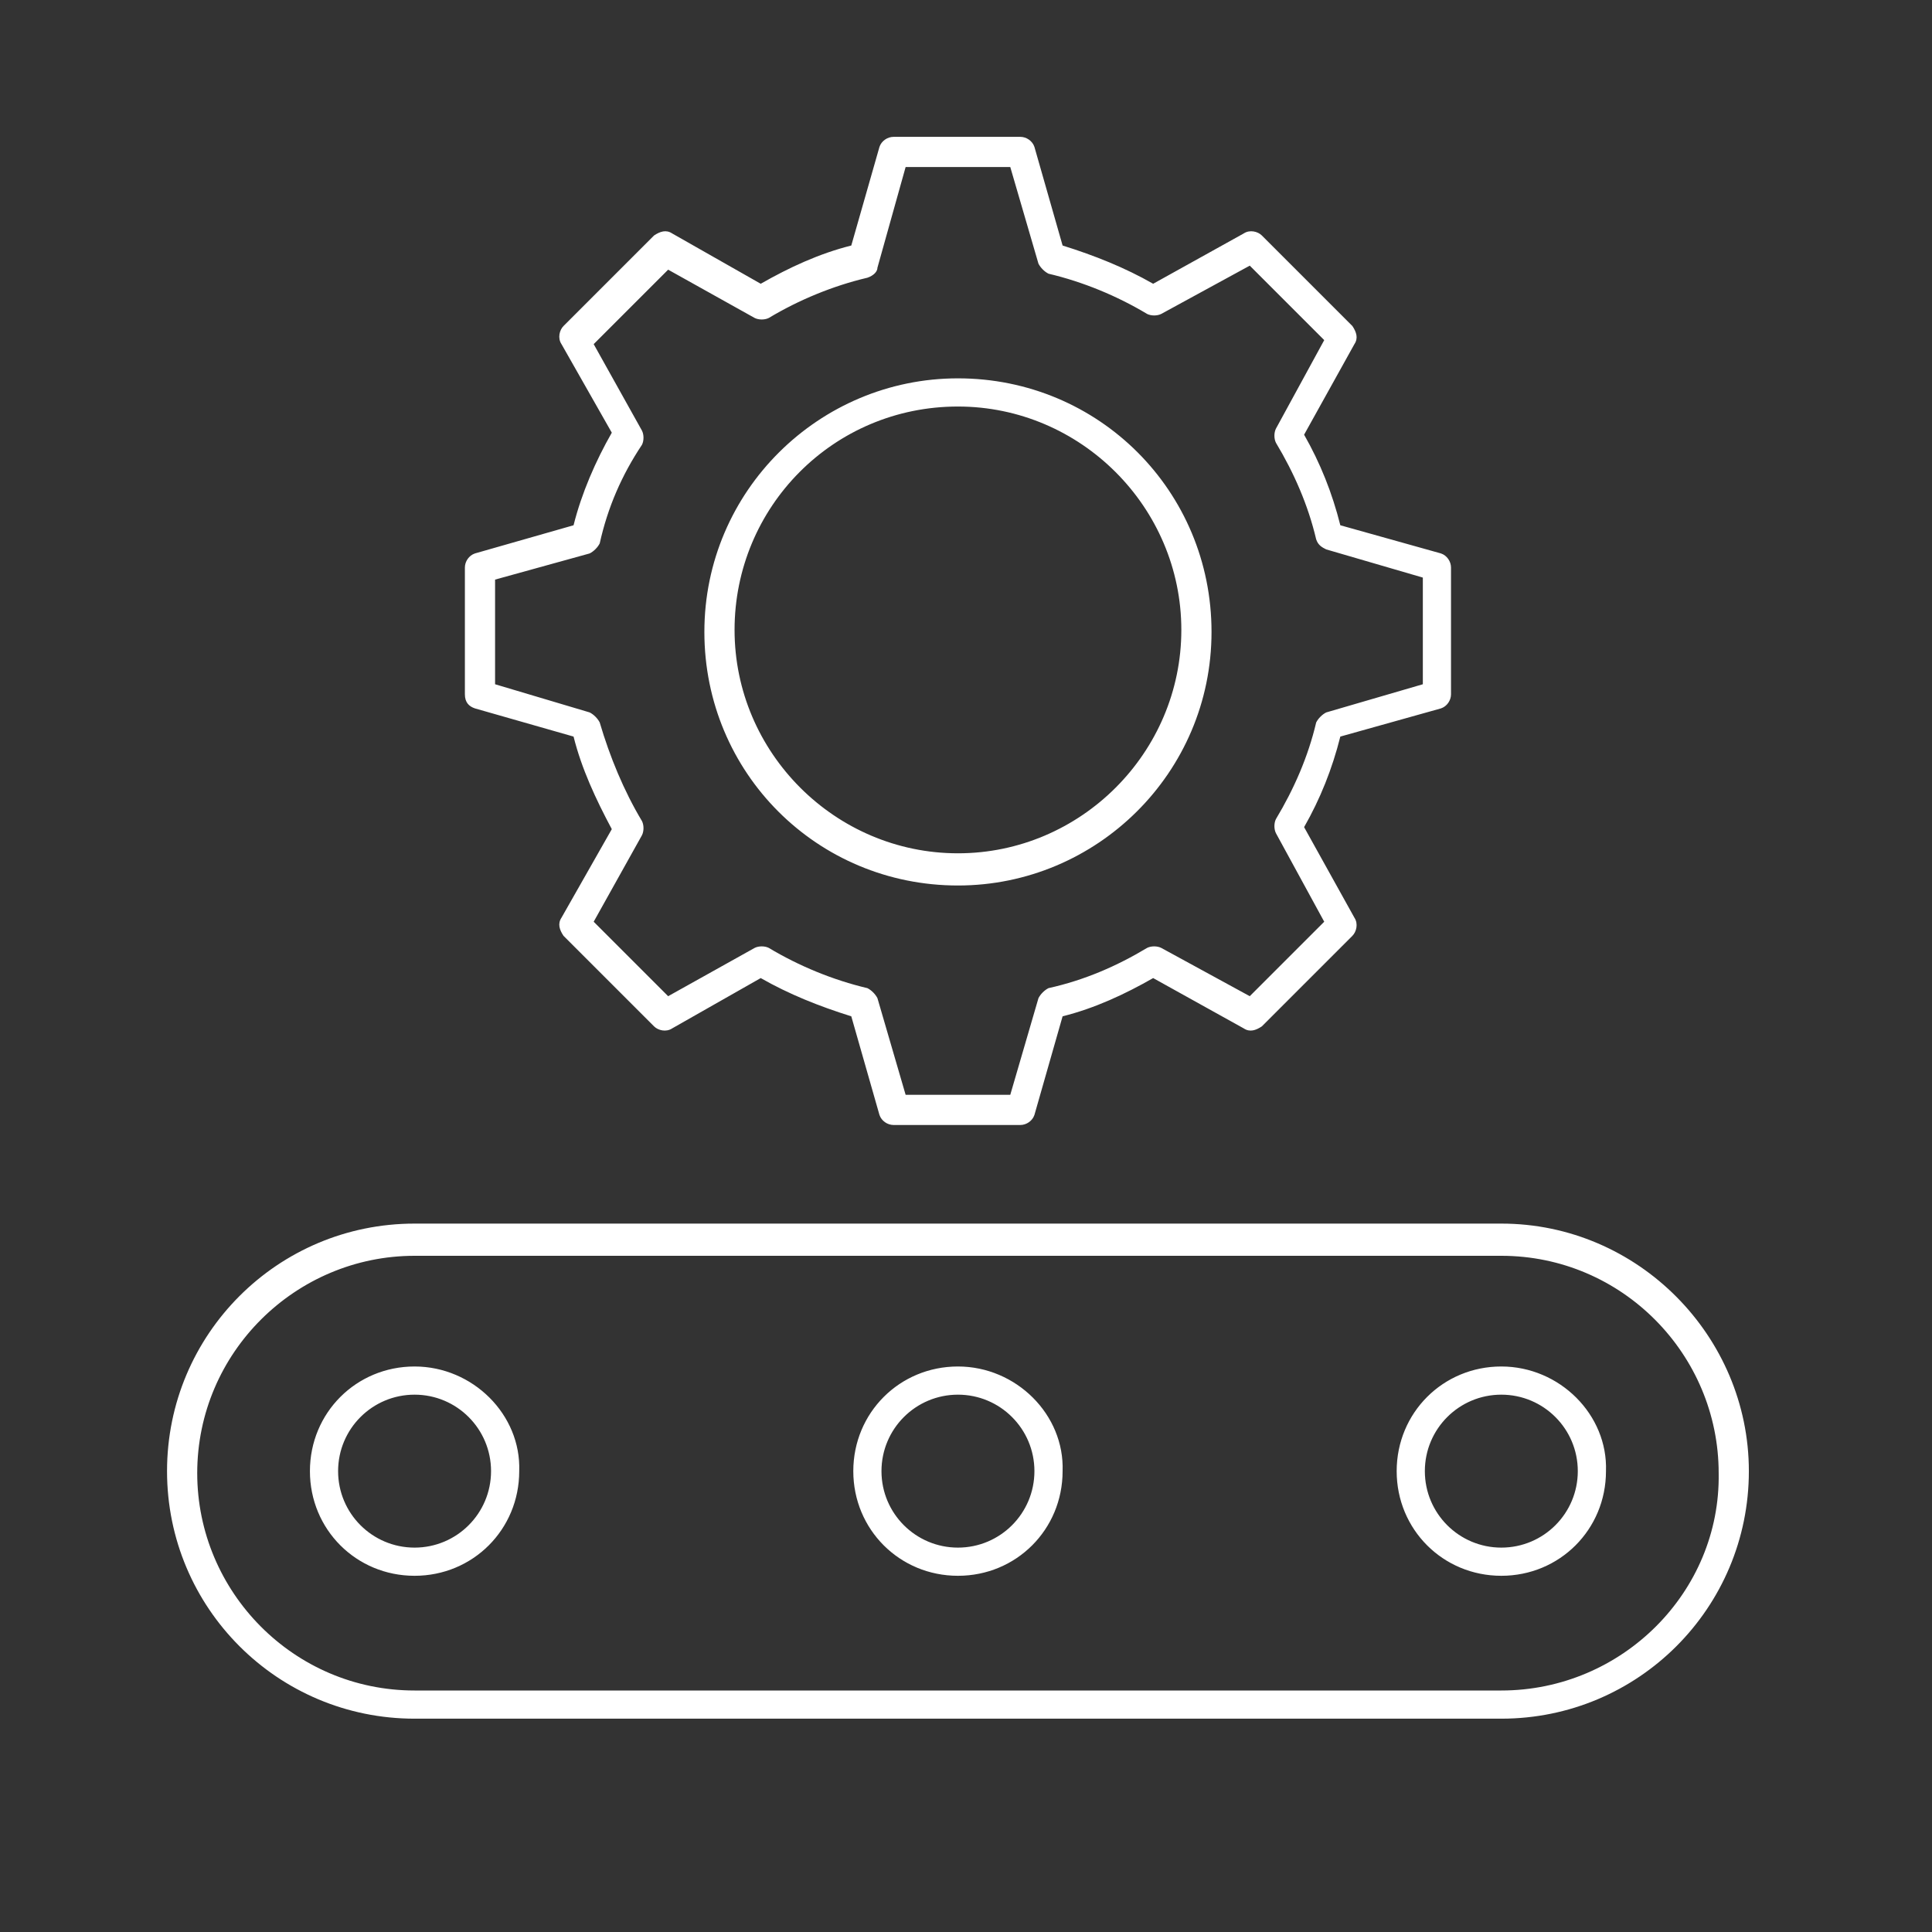
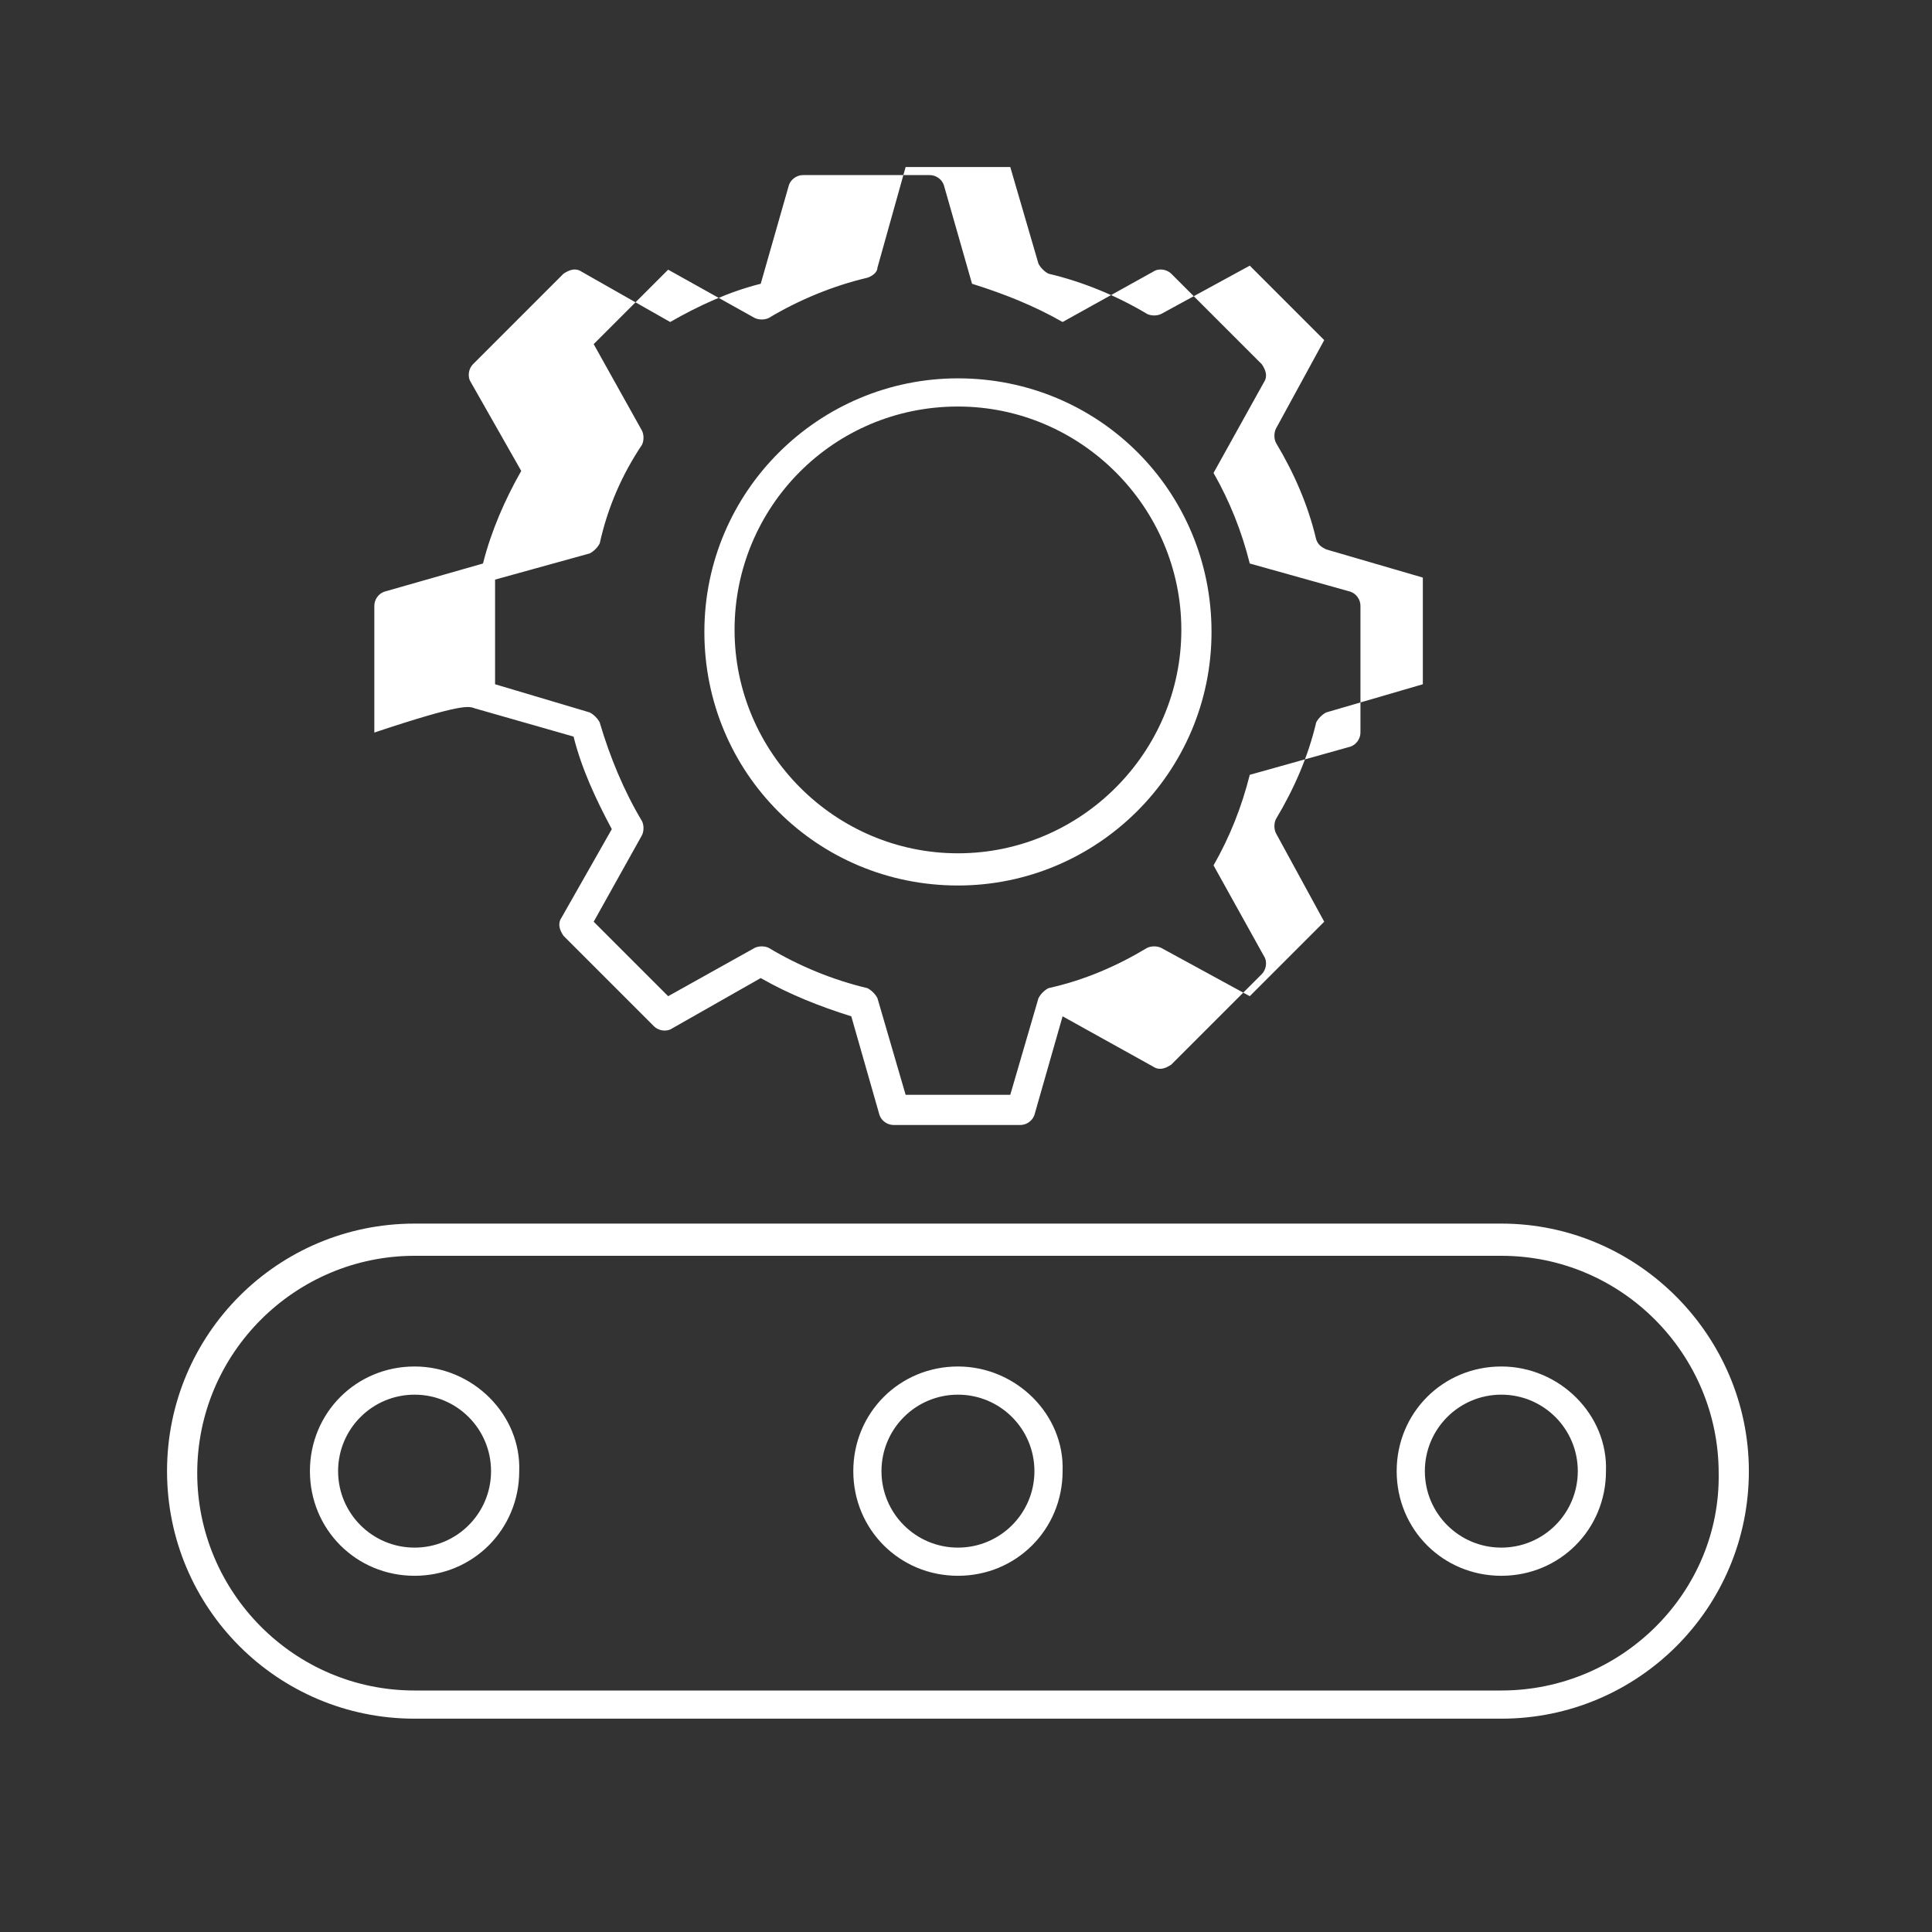
<svg xmlns="http://www.w3.org/2000/svg" version="1.1" x="0px" y="0px" viewBox="0 0 96 96" enable-background="new 0 0 96 96" xml:space="preserve">
  <rect x="0" y="0" width="96" height="96" fill="#333333" stroke="none" />
-   <path fill="#FFFFFF" d="M47.6,44c6.9,0,12.6-5.6,12.6-12.6s-5.6-12.6-12.6-12.6c-6.9,0-12.6,5.6-12.6,12.6S40.6,44,47.6,44z   M47.6,20.2c6.1,0,11.1,5,11.1,11.1s-5,11.1-11.1,11.1c-6.1,0-11.1-5-11.1-11.1S41.4,20.2,47.6,20.2z M23.6,35.2l4.9,1.4  c0.4,1.6,1.1,3.1,1.9,4.6l-2.5,4.4c-0.2,0.3-0.1,0.6,0.1,0.9l4.5,4.5c0.2,0.2,0.6,0.3,0.9,0.1l4.4-2.5c1.4,0.8,2.9,1.4,4.5,1.9  l1.4,4.9c0.1,0.3,0.4,0.5,0.7,0.5h6.3c0.3,0,0.6-0.2,0.7-0.5l1.4-4.9c1.6-0.4,3.1-1.1,4.5-1.9l4.5,2.5c0.3,0.2,0.6,0.1,0.9-0.1  l4.5-4.5c0.2-0.2,0.3-0.6,0.1-0.9l-2.5-4.5c0.8-1.4,1.4-2.9,1.8-4.5l5-1.4c0.3-0.1,0.5-0.4,0.5-0.7v-6.3c0-0.3-0.2-0.6-0.5-0.7  l-5-1.4c-0.4-1.6-1-3.1-1.8-4.5l2.5-4.5c0.2-0.3,0.1-0.6-0.1-0.9l-4.5-4.5c-0.2-0.2-0.6-0.3-0.9-0.1l-4.5,2.5  c-1.4-0.8-2.9-1.4-4.5-1.9l-1.4-4.9c-0.1-0.3-0.4-0.5-0.7-0.5h-6.3c-0.3,0-0.6,0.2-0.7,0.5l-1.4,4.9c-1.6,0.4-3.1,1.1-4.5,1.9  l-4.4-2.5c-0.3-0.2-0.6-0.1-0.9,0.1l-4.5,4.5c-0.2,0.2-0.3,0.6-0.1,0.9l2.5,4.4c-0.8,1.4-1.5,3-1.9,4.6l-4.9,1.4  c-0.3,0.1-0.5,0.4-0.5,0.7v6.3C23.1,34.9,23.3,35.1,23.6,35.2z M24.6,28.8l4.7-1.3c0.2-0.1,0.4-0.3,0.5-0.5c0.4-1.8,1.1-3.4,2.1-4.9  c0.1-0.2,0.1-0.5,0-0.7l-2.4-4.3l3.7-3.7l4.3,2.4c0.2,0.1,0.5,0.1,0.7,0c1.5-0.9,3.2-1.6,4.9-2c0.3-0.1,0.5-0.3,0.5-0.5L45,8.3h5.2  l1.4,4.8c0.1,0.2,0.3,0.4,0.5,0.5c1.7,0.4,3.4,1.1,4.9,2c0.2,0.1,0.5,0.1,0.7,0l4.4-2.4l3.7,3.7l-2.4,4.4c-0.1,0.2-0.1,0.5,0,0.7  c0.9,1.5,1.6,3.1,2,4.8c0.1,0.3,0.3,0.4,0.5,0.5l4.8,1.4V34l-4.8,1.4c-0.2,0.1-0.4,0.3-0.5,0.5c-0.4,1.7-1.1,3.3-2,4.8  c-0.1,0.2-0.1,0.5,0,0.7l2.4,4.4l-3.7,3.7l-4.4-2.4c-0.2-0.1-0.5-0.1-0.7,0c-1.5,0.9-3.1,1.6-4.9,2c-0.2,0.1-0.4,0.3-0.5,0.5  l-1.4,4.8H45l-1.4-4.8c-0.1-0.2-0.3-0.4-0.5-0.5c-1.7-0.4-3.4-1.1-4.9-2c-0.2-0.1-0.5-0.1-0.7,0l-4.3,2.4l-3.7-3.7l2.4-4.3  c0.1-0.2,0.1-0.5,0-0.7c-0.9-1.5-1.6-3.2-2.1-4.9c-0.1-0.2-0.3-0.4-0.5-0.5L24.6,34V28.8z M74.6,60.8h-54c-6.8,0-12.3,5.5-12.3,12.3  c0,6.8,5.5,12.3,12.3,12.3h54c6.8,0,12.3-5.5,12.3-12.3C86.9,66.4,81.4,60.8,74.6,60.8z M74.6,84h-54c-6,0-10.8-4.9-10.8-10.8  c0-6,4.9-10.8,10.8-10.8h54c6,0,10.8,4.9,10.8,10.8C85.5,79.1,80.6,84,74.6,84z M20.6,67.9c-2.9,0-5.2,2.3-5.2,5.2  c0,2.9,2.3,5.2,5.2,5.2s5.2-2.3,5.2-5.2C25.9,70.3,23.5,67.9,20.6,67.9z M20.6,76.9c-2.1,0-3.8-1.7-3.8-3.8c0-2.1,1.7-3.8,3.8-3.8  s3.8,1.7,3.8,3.8C24.4,75.2,22.7,76.9,20.6,76.9z M47.6,67.9c-2.9,0-5.2,2.3-5.2,5.2c0,2.9,2.3,5.2,5.2,5.2s5.2-2.3,5.2-5.2  C52.9,70.3,50.5,67.9,47.6,67.9z M47.6,76.9c-2.1,0-3.8-1.7-3.8-3.8c0-2.1,1.7-3.8,3.8-3.8s3.8,1.7,3.8,3.8  C51.4,75.2,49.7,76.9,47.6,76.9z M74.6,67.9c-2.9,0-5.2,2.3-5.2,5.2c0,2.9,2.3,5.2,5.2,5.2c2.9,0,5.2-2.3,5.2-5.2  C79.9,70.3,77.5,67.9,74.6,67.9z M74.6,76.9c-2.1,0-3.8-1.7-3.8-3.8c0-2.1,1.7-3.8,3.8-3.8c2.1,0,3.8,1.7,3.8,3.8  C78.4,75.2,76.7,76.9,74.6,76.9z" />
+   <path fill="#FFFFFF" d="M47.6,44c6.9,0,12.6-5.6,12.6-12.6s-5.6-12.6-12.6-12.6c-6.9,0-12.6,5.6-12.6,12.6S40.6,44,47.6,44z   M47.6,20.2c6.1,0,11.1,5,11.1,11.1s-5,11.1-11.1,11.1c-6.1,0-11.1-5-11.1-11.1S41.4,20.2,47.6,20.2z M23.6,35.2l4.9,1.4  c0.4,1.6,1.1,3.1,1.9,4.6l-2.5,4.4c-0.2,0.3-0.1,0.6,0.1,0.9l4.5,4.5c0.2,0.2,0.6,0.3,0.9,0.1l4.4-2.5c1.4,0.8,2.9,1.4,4.5,1.9  l1.4,4.9c0.1,0.3,0.4,0.5,0.7,0.5h6.3c0.3,0,0.6-0.2,0.7-0.5l1.4-4.9l4.5,2.5c0.3,0.2,0.6,0.1,0.9-0.1  l4.5-4.5c0.2-0.2,0.3-0.6,0.1-0.9l-2.5-4.5c0.8-1.4,1.4-2.9,1.8-4.5l5-1.4c0.3-0.1,0.5-0.4,0.5-0.7v-6.3c0-0.3-0.2-0.6-0.5-0.7  l-5-1.4c-0.4-1.6-1-3.1-1.8-4.5l2.5-4.5c0.2-0.3,0.1-0.6-0.1-0.9l-4.5-4.5c-0.2-0.2-0.6-0.3-0.9-0.1l-4.5,2.5  c-1.4-0.8-2.9-1.4-4.5-1.9l-1.4-4.9c-0.1-0.3-0.4-0.5-0.7-0.5h-6.3c-0.3,0-0.6,0.2-0.7,0.5l-1.4,4.9c-1.6,0.4-3.1,1.1-4.5,1.9  l-4.4-2.5c-0.3-0.2-0.6-0.1-0.9,0.1l-4.5,4.5c-0.2,0.2-0.3,0.6-0.1,0.9l2.5,4.4c-0.8,1.4-1.5,3-1.9,4.6l-4.9,1.4  c-0.3,0.1-0.5,0.4-0.5,0.7v6.3C23.1,34.9,23.3,35.1,23.6,35.2z M24.6,28.8l4.7-1.3c0.2-0.1,0.4-0.3,0.5-0.5c0.4-1.8,1.1-3.4,2.1-4.9  c0.1-0.2,0.1-0.5,0-0.7l-2.4-4.3l3.7-3.7l4.3,2.4c0.2,0.1,0.5,0.1,0.7,0c1.5-0.9,3.2-1.6,4.9-2c0.3-0.1,0.5-0.3,0.5-0.5L45,8.3h5.2  l1.4,4.8c0.1,0.2,0.3,0.4,0.5,0.5c1.7,0.4,3.4,1.1,4.9,2c0.2,0.1,0.5,0.1,0.7,0l4.4-2.4l3.7,3.7l-2.4,4.4c-0.1,0.2-0.1,0.5,0,0.7  c0.9,1.5,1.6,3.1,2,4.8c0.1,0.3,0.3,0.4,0.5,0.5l4.8,1.4V34l-4.8,1.4c-0.2,0.1-0.4,0.3-0.5,0.5c-0.4,1.7-1.1,3.3-2,4.8  c-0.1,0.2-0.1,0.5,0,0.7l2.4,4.4l-3.7,3.7l-4.4-2.4c-0.2-0.1-0.5-0.1-0.7,0c-1.5,0.9-3.1,1.6-4.9,2c-0.2,0.1-0.4,0.3-0.5,0.5  l-1.4,4.8H45l-1.4-4.8c-0.1-0.2-0.3-0.4-0.5-0.5c-1.7-0.4-3.4-1.1-4.9-2c-0.2-0.1-0.5-0.1-0.7,0l-4.3,2.4l-3.7-3.7l2.4-4.3  c0.1-0.2,0.1-0.5,0-0.7c-0.9-1.5-1.6-3.2-2.1-4.9c-0.1-0.2-0.3-0.4-0.5-0.5L24.6,34V28.8z M74.6,60.8h-54c-6.8,0-12.3,5.5-12.3,12.3  c0,6.8,5.5,12.3,12.3,12.3h54c6.8,0,12.3-5.5,12.3-12.3C86.9,66.4,81.4,60.8,74.6,60.8z M74.6,84h-54c-6,0-10.8-4.9-10.8-10.8  c0-6,4.9-10.8,10.8-10.8h54c6,0,10.8,4.9,10.8,10.8C85.5,79.1,80.6,84,74.6,84z M20.6,67.9c-2.9,0-5.2,2.3-5.2,5.2  c0,2.9,2.3,5.2,5.2,5.2s5.2-2.3,5.2-5.2C25.9,70.3,23.5,67.9,20.6,67.9z M20.6,76.9c-2.1,0-3.8-1.7-3.8-3.8c0-2.1,1.7-3.8,3.8-3.8  s3.8,1.7,3.8,3.8C24.4,75.2,22.7,76.9,20.6,76.9z M47.6,67.9c-2.9,0-5.2,2.3-5.2,5.2c0,2.9,2.3,5.2,5.2,5.2s5.2-2.3,5.2-5.2  C52.9,70.3,50.5,67.9,47.6,67.9z M47.6,76.9c-2.1,0-3.8-1.7-3.8-3.8c0-2.1,1.7-3.8,3.8-3.8s3.8,1.7,3.8,3.8  C51.4,75.2,49.7,76.9,47.6,76.9z M74.6,67.9c-2.9,0-5.2,2.3-5.2,5.2c0,2.9,2.3,5.2,5.2,5.2c2.9,0,5.2-2.3,5.2-5.2  C79.9,70.3,77.5,67.9,74.6,67.9z M74.6,76.9c-2.1,0-3.8-1.7-3.8-3.8c0-2.1,1.7-3.8,3.8-3.8c2.1,0,3.8,1.7,3.8,3.8  C78.4,75.2,76.7,76.9,74.6,76.9z" />
</svg>